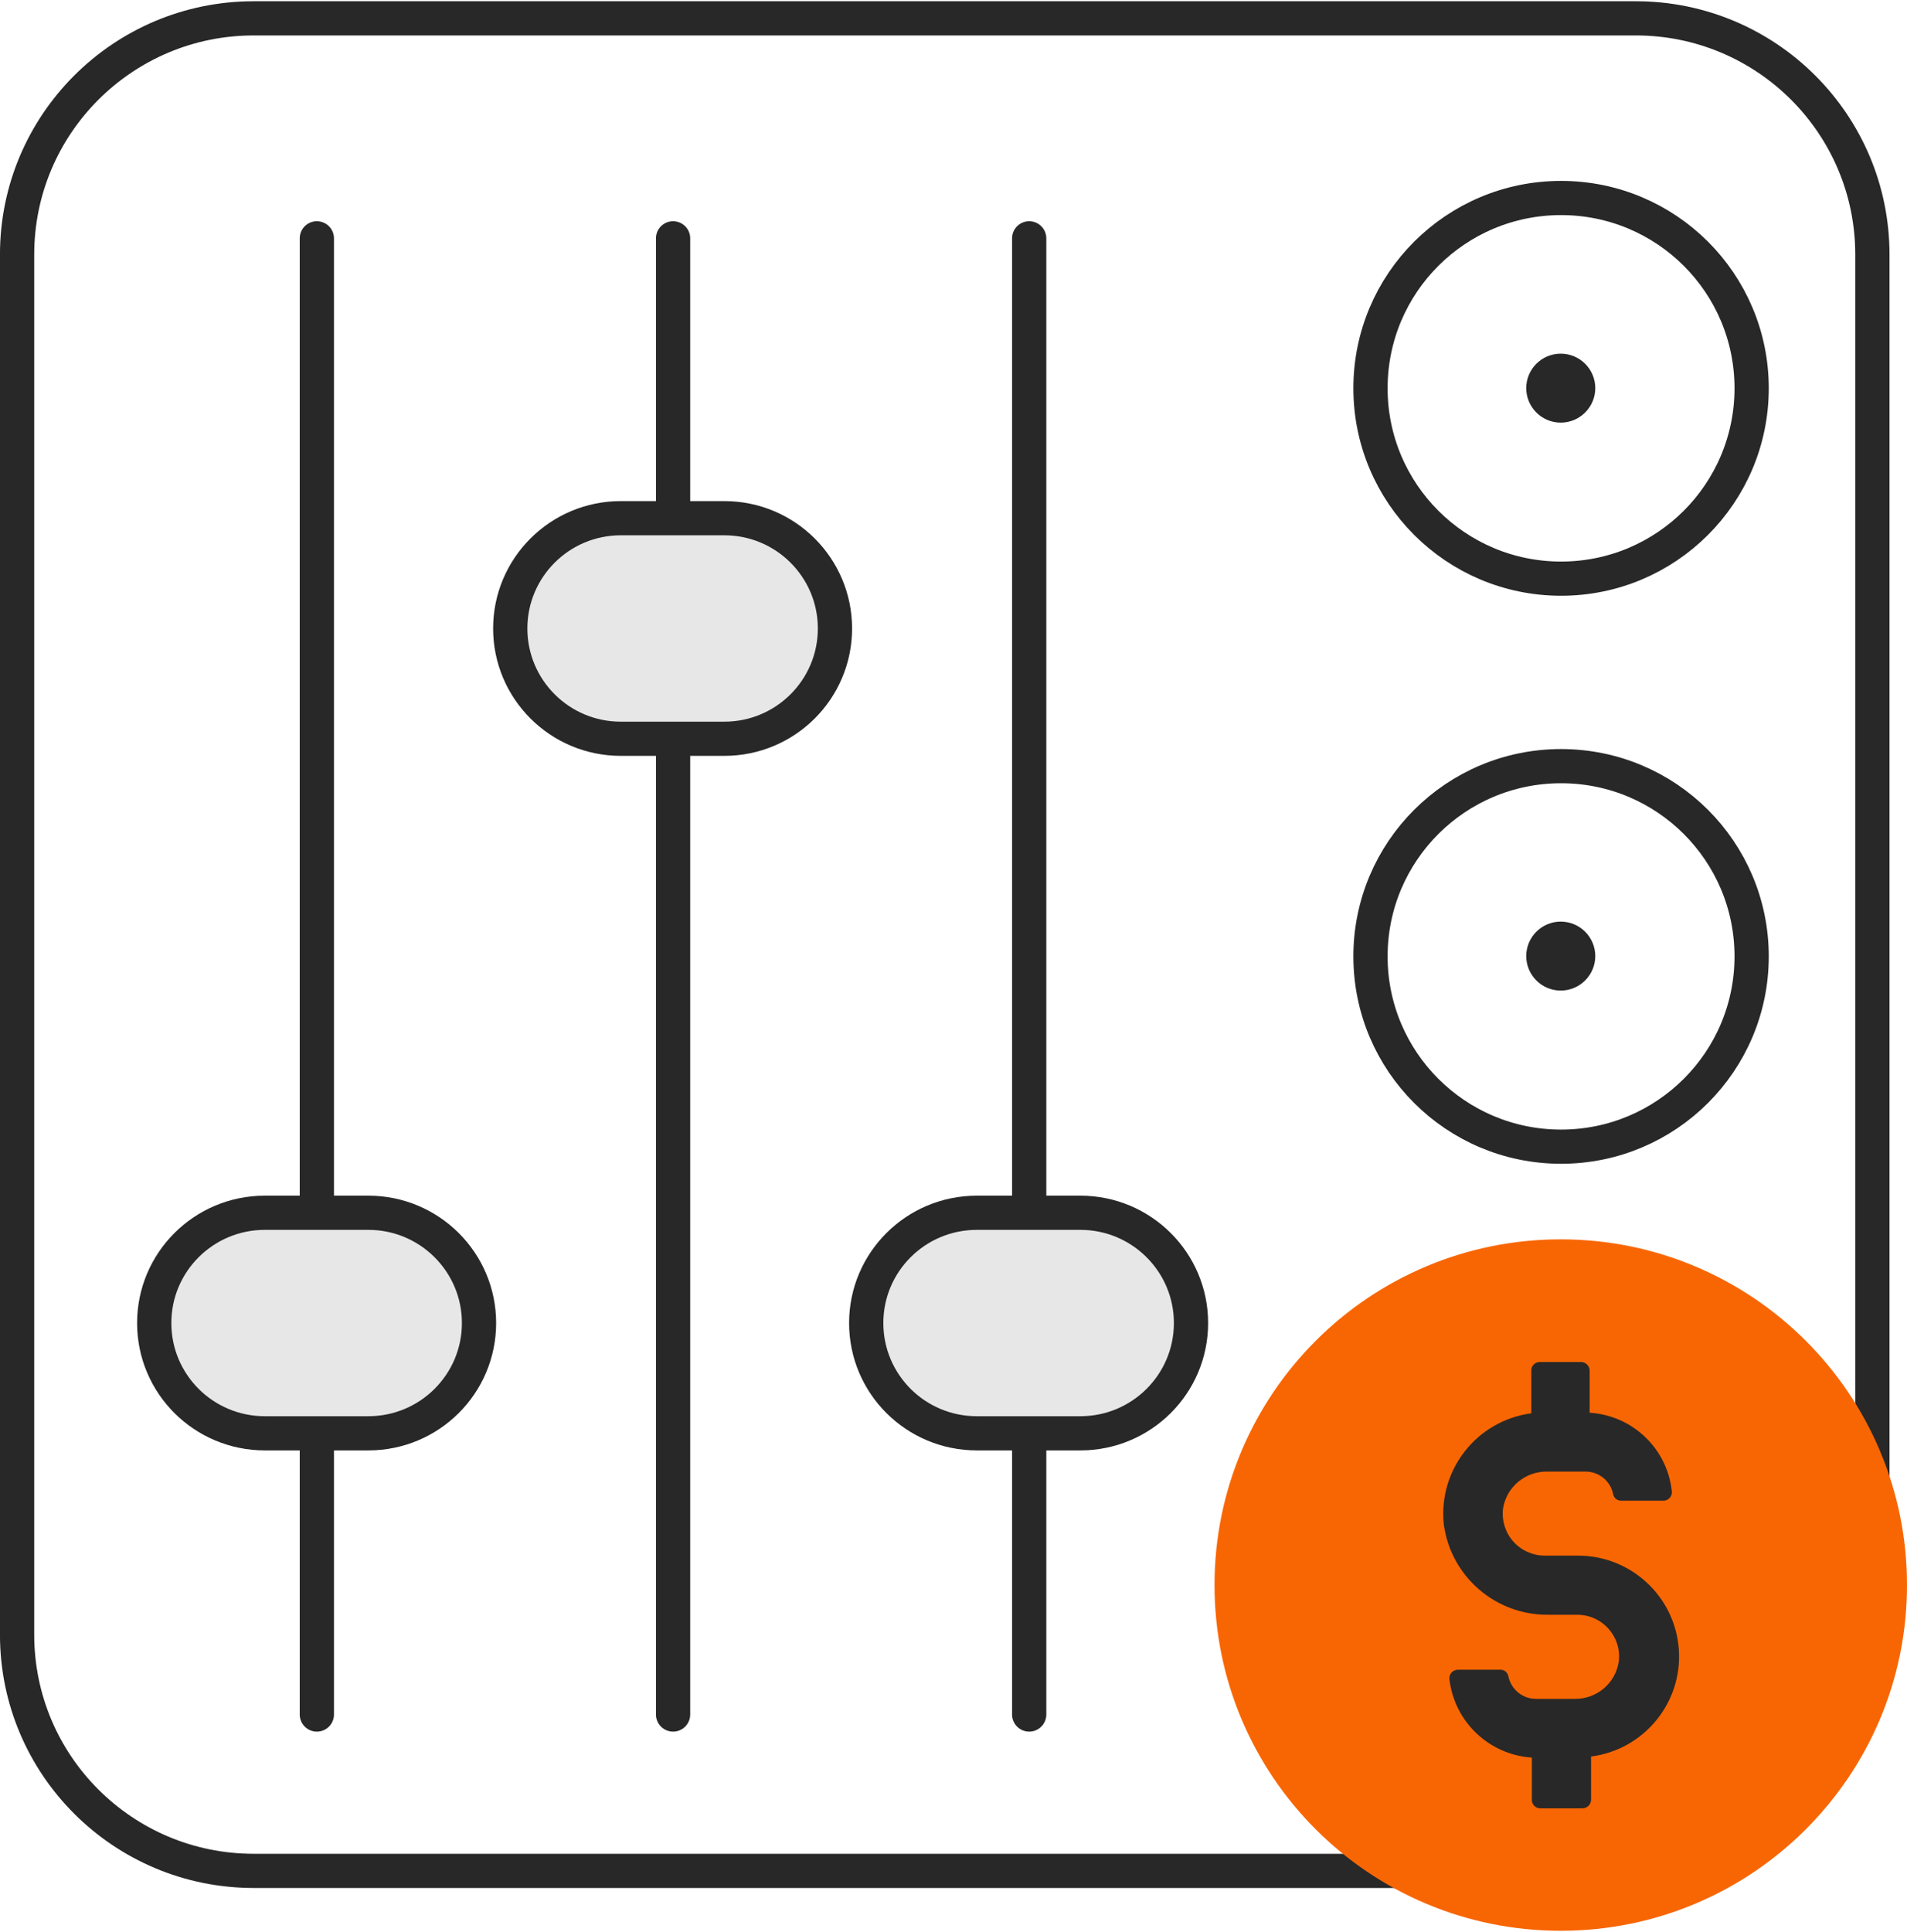
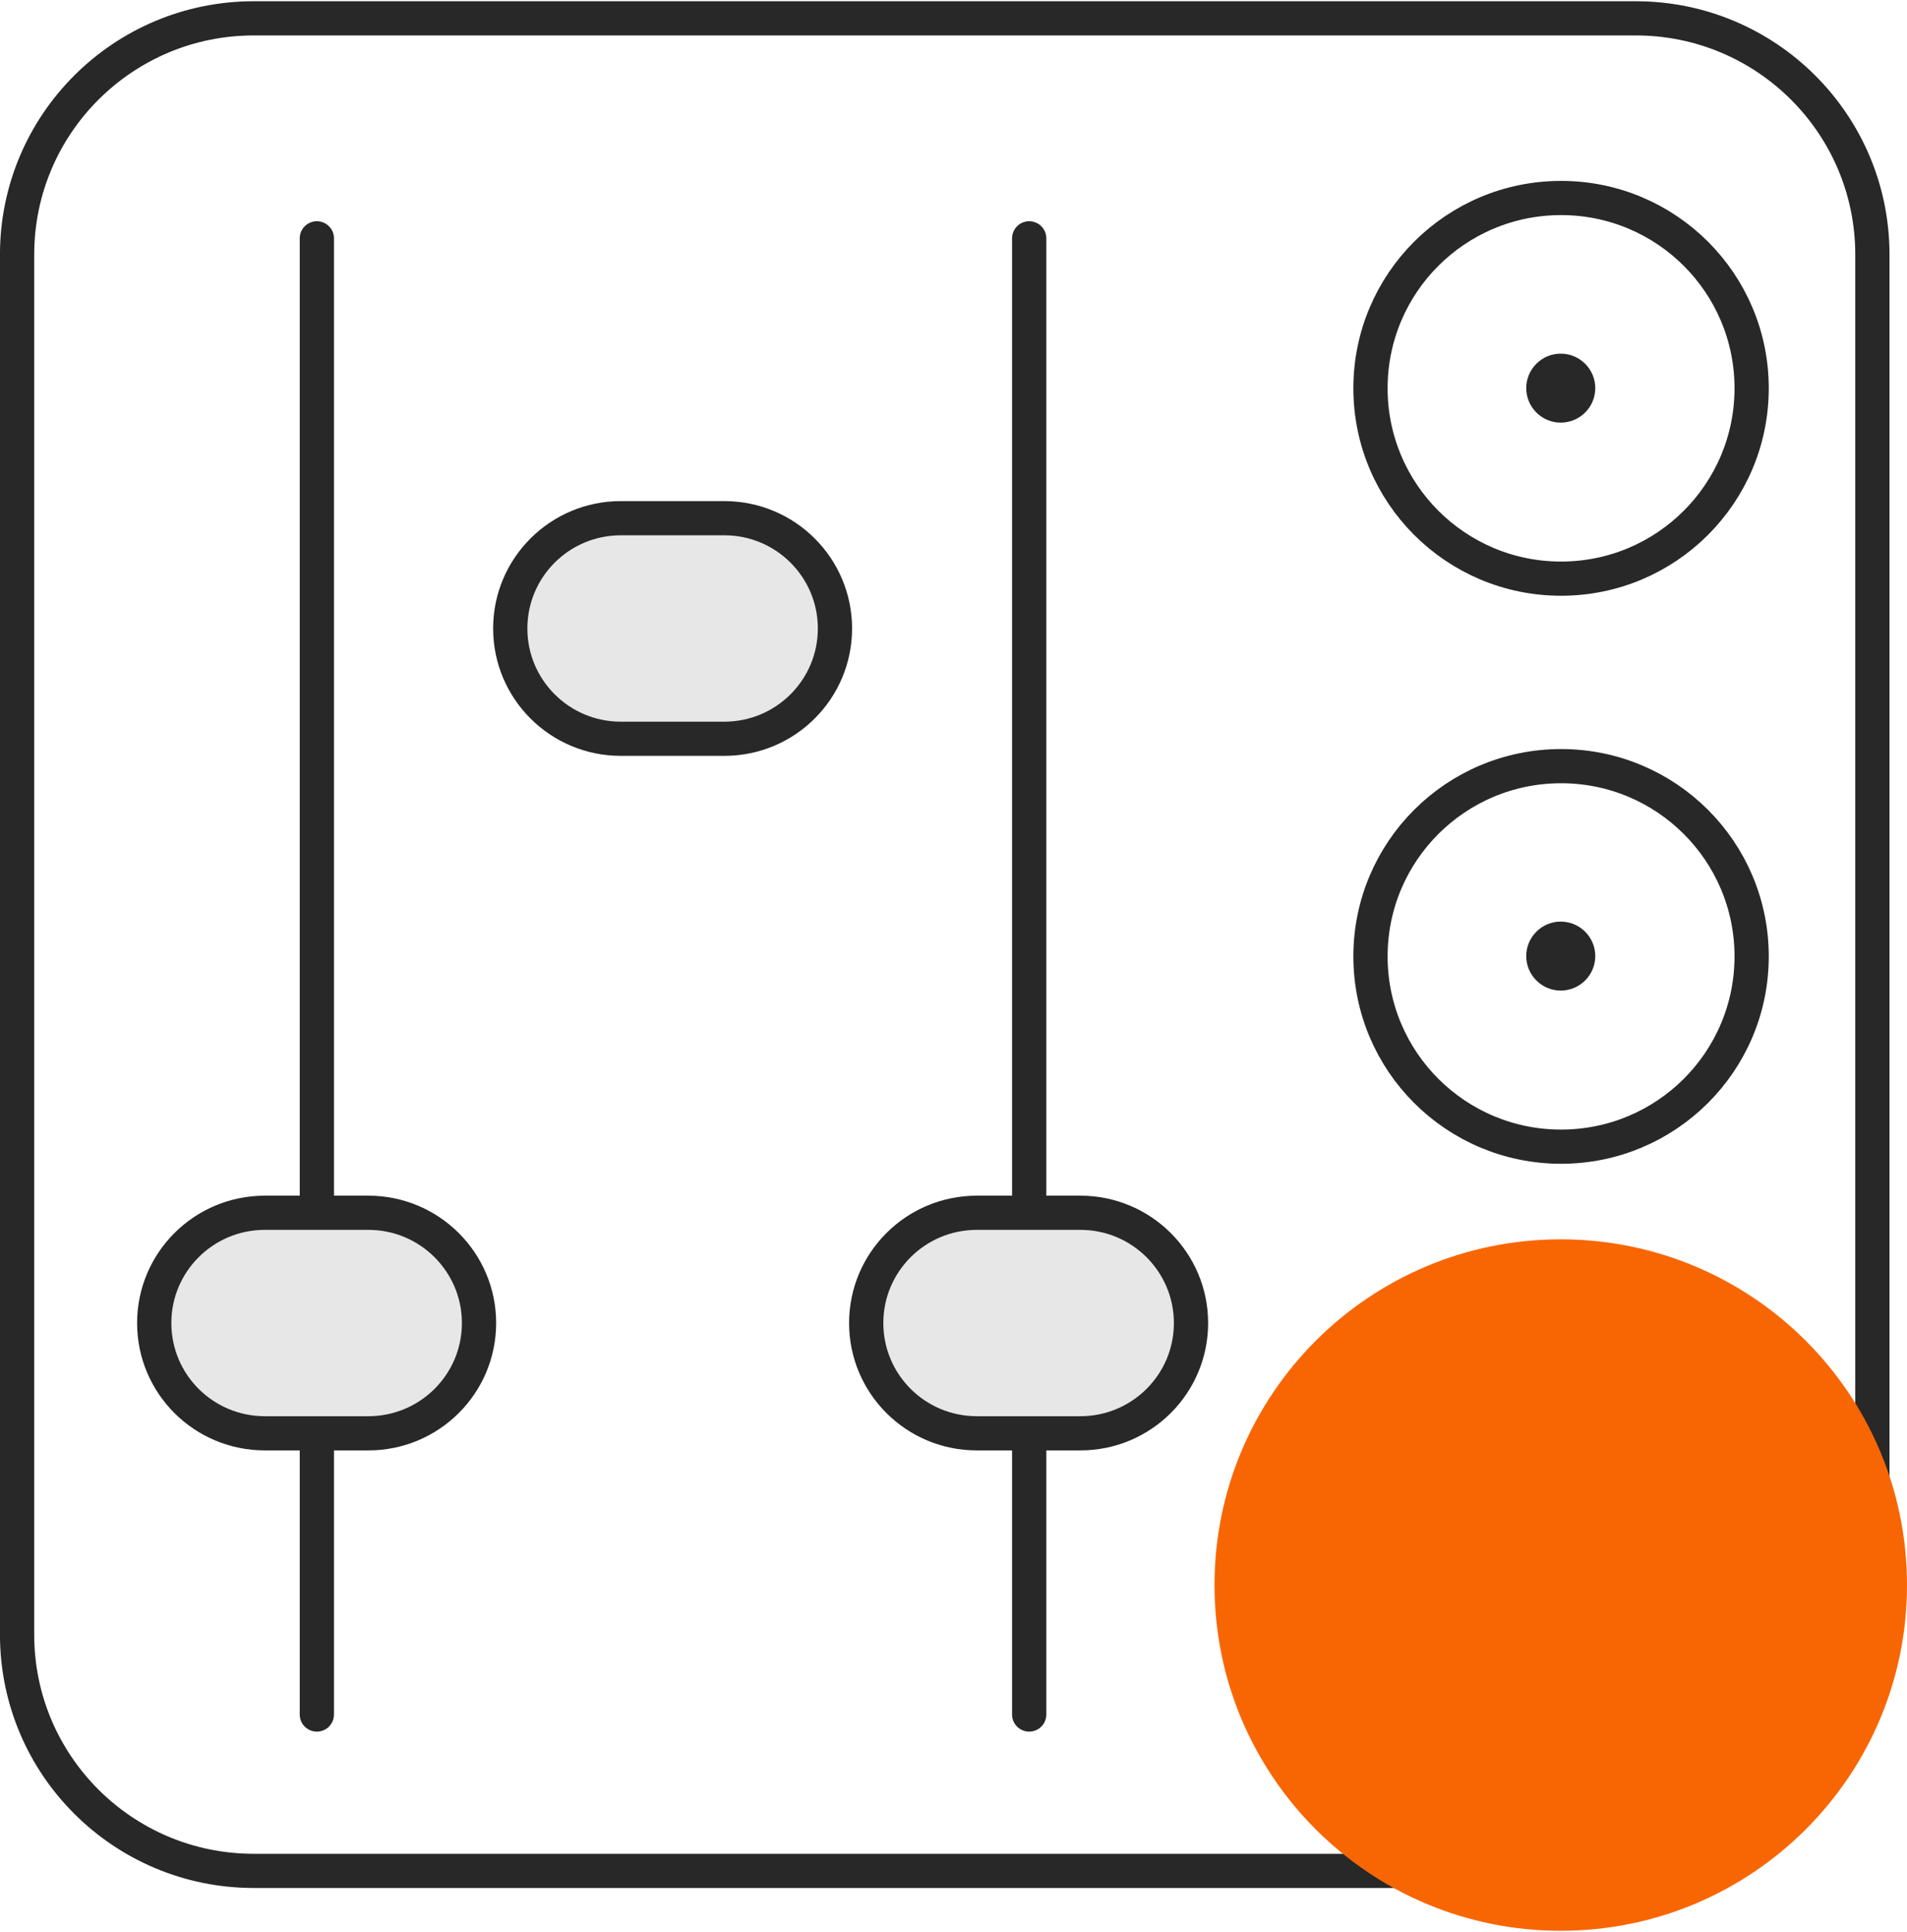
<svg xmlns="http://www.w3.org/2000/svg" width="78px" height="79px" viewBox="0 0 78 79" version="1.1">
  <g id="surface1">
    <path style="fill:none;stroke-width:1.22;stroke-linecap:round;stroke-linejoin:round;stroke:rgb(15.686%,15.686%,15.686%);stroke-opacity:1;stroke-miterlimit:4;" d="M 9.04 0.61 L 58.281 0.61 C 62.937 0.61 66.711 4.385 66.711 9.039 L 66.711 58.28 C 66.711 62.937 62.937 66.709 58.281 66.709 L 9.04 66.709 C 4.384 66.709 0.609 62.937 0.609 58.28 L 0.609 9.039 C 0.609 4.385 4.384 0.61 9.04 0.61 Z M 9.04 0.61 " transform="matrix(1.148,0,0,1.146,0,0.051)" />
    <path style="fill:none;stroke-width:1.22;stroke-linecap:round;stroke-linejoin:round;stroke:rgb(15.686%,15.686%,15.686%);stroke-opacity:1;stroke-miterlimit:4;" d="M 62.409 13.809 C 62.409 17.56 59.37 20.602 55.619 20.602 C 51.869 20.602 48.829 17.56 48.829 13.809 C 48.829 10.058 51.869 7.02 55.619 7.02 C 59.37 7.02 62.409 10.058 62.409 13.809 Z M 62.409 13.809 " transform="matrix(1.148,0,0,1.146,0,0.051)" />
    <path style="fill:none;stroke-width:1.22;stroke-linecap:round;stroke-linejoin:round;stroke:rgb(15.686%,15.686%,15.686%);stroke-opacity:1;stroke-miterlimit:4;" d="M 62.409 34.08 C 62.409 37.831 59.37 40.869 55.619 40.869 C 51.869 40.869 48.829 37.831 48.829 34.08 C 48.829 30.33 51.869 27.292 55.619 27.292 C 59.37 27.292 62.409 30.33 62.409 34.08 Z M 62.409 34.08 " transform="matrix(1.148,0,0,1.146,0,0.051)" />
    <path style=" stroke:none;fill-rule:nonzero;fill:rgb(15.686%,15.686%,15.686%);fill-opacity:1;" d="M 65.25 15.871 C 65.25 16.648 64.617 17.281 63.836 17.281 C 63.059 17.281 62.426 16.648 62.426 15.871 C 62.426 15.094 63.059 14.461 63.836 14.461 C 64.617 14.461 65.25 15.094 65.25 15.871 Z M 65.25 15.871 " />
    <path style=" stroke:none;fill-rule:nonzero;fill:rgb(15.686%,15.686%,15.686%);fill-opacity:1;" d="M 65.25 39.094 C 65.25 39.871 64.617 40.504 63.836 40.504 C 63.059 40.504 62.426 39.871 62.426 39.094 C 62.426 38.316 63.059 37.684 63.836 37.684 C 64.617 37.684 65.25 38.316 65.25 39.094 Z M 65.25 39.094 " />
-     <path style="fill:none;stroke-width:1.22;stroke-linecap:round;stroke-linejoin:round;stroke:rgb(15.686%,15.686%,15.686%);stroke-opacity:1;stroke-miterlimit:4;" d="M 23.981 61.13 L 23.981 8.459 " transform="matrix(1.148,0,0,1.146,0,0.051)" />
    <path style="fill:none;stroke-width:1.22;stroke-linecap:round;stroke-linejoin:round;stroke:rgb(15.686%,15.686%,15.686%);stroke-opacity:1;stroke-miterlimit:4;" d="M 36.669 61.13 L 36.669 8.459 " transform="matrix(1.148,0,0,1.146,0,0.051)" />
    <path style="fill-rule:nonzero;fill:rgb(90.588%,90.588%,90.588%);fill-opacity:1;stroke-width:1.22;stroke-linecap:butt;stroke-linejoin:miter;stroke:rgb(15.686%,15.686%,15.686%);stroke-opacity:1;stroke-miterlimit:22.4;" d="M 34.83 43.251 L 38.519 43.251 C 40.698 43.251 42.461 45.01 42.461 47.186 C 42.461 49.358 40.698 51.12 38.519 51.12 L 34.83 51.12 C 32.655 51.12 30.889 49.358 30.889 47.186 C 30.889 45.01 32.655 43.251 34.83 43.251 Z M 34.83 43.251 " transform="matrix(-1.148,-0,0,-1.146,84.175,108.173)" />
    <path style="fill-rule:nonzero;fill:rgb(90.588%,90.588%,90.588%);fill-opacity:1;stroke-width:1.22;stroke-linecap:butt;stroke-linejoin:miter;stroke:rgb(15.686%,15.686%,15.686%);stroke-opacity:1;stroke-miterlimit:22.4;" d="M 22.141 18.46 L 25.831 18.46 C 28.006 18.46 29.769 20.223 29.769 22.395 C 29.769 24.567 28.006 26.33 25.831 26.33 L 22.141 26.33 C 19.963 26.33 18.2 24.567 18.2 22.395 C 18.2 20.223 19.963 18.46 22.141 18.46 Z M 22.141 18.46 " transform="matrix(-1.148,0,-0,-1.146,55.045,51.363)" />
    <path style="fill:none;stroke-width:1.22;stroke-linecap:round;stroke-linejoin:round;stroke:rgb(15.686%,15.686%,15.686%);stroke-opacity:1;stroke-miterlimit:4;" d="M 11.289 61.13 L 11.289 8.459 " transform="matrix(1.148,0,0,1.146,0,0.051)" />
    <path style="fill-rule:nonzero;fill:rgb(90.588%,90.588%,90.588%);fill-opacity:1;stroke-width:1.22;stroke-linecap:butt;stroke-linejoin:miter;stroke:rgb(15.686%,15.686%,15.686%);stroke-opacity:1;stroke-miterlimit:22.4;" d="M 9.45 43.251 L 13.139 43.251 C 15.317 43.251 17.08 45.01 17.08 47.186 C 17.08 49.358 15.317 51.12 13.139 51.12 L 9.45 51.12 C 7.275 51.12 5.508 49.358 5.508 47.186 C 5.508 45.01 7.275 43.251 9.45 43.251 Z M 9.45 43.251 " transform="matrix(-1.148,-0,0,-1.146,25.916,108.173)" />
    <path style=" stroke:none;fill-rule:nonzero;fill:rgb(97.255%,40%,1.176%);fill-opacity:1;" d="M 78 64.812 C 78 72.621 71.66 78.949 63.836 78.949 C 56.016 78.949 49.676 72.621 49.676 64.812 C 49.676 57.004 56.016 50.676 63.836 50.676 C 71.66 50.676 78 57.004 78 64.812 Z M 78 64.812 " />
-     <path style=" stroke:none;fill-rule:nonzero;fill:rgb(15.686%,15.686%,15.686%);fill-opacity:1;" d="M 64.492 63.609 L 63.184 63.609 C 62.695 63.609 62.23 63.402 61.902 63.039 C 61.578 62.676 61.422 62.191 61.473 61.707 C 61.605 60.809 62.387 60.152 63.297 60.172 L 64.836 60.172 C 65.398 60.164 65.883 60.562 65.984 61.113 C 66.02 61.258 66.152 61.363 66.305 61.363 L 68.039 61.363 C 68.133 61.363 68.223 61.324 68.289 61.254 C 68.355 61.188 68.387 61.094 68.383 60.996 C 68.207 59.242 66.781 57.875 65.02 57.766 L 65.02 56.047 C 65.02 55.855 64.867 55.699 64.676 55.691 L 62.977 55.691 C 62.883 55.691 62.793 55.73 62.73 55.797 C 62.664 55.863 62.629 55.957 62.633 56.047 L 62.633 57.789 C 60.414 58.086 58.832 60.082 59.051 62.305 C 59.324 64.457 61.18 66.062 63.355 66.027 L 64.504 66.027 C 64.992 66.023 65.461 66.23 65.785 66.594 C 66.113 66.957 66.27 67.441 66.211 67.93 C 66.086 68.828 65.301 69.488 64.387 69.465 L 62.84 69.465 C 62.277 69.473 61.793 69.074 61.691 68.523 C 61.652 68.371 61.516 68.266 61.359 68.273 L 59.637 68.273 C 59.539 68.273 59.449 68.312 59.379 68.379 C 59.312 68.449 59.277 68.543 59.281 68.637 C 59.473 70.391 60.895 71.75 62.656 71.867 L 62.656 73.586 C 62.652 73.68 62.688 73.77 62.75 73.836 C 62.816 73.906 62.906 73.941 63 73.941 L 64.73 73.941 C 64.926 73.938 65.078 73.777 65.078 73.586 L 65.078 71.824 C 67.242 71.543 68.816 69.629 68.668 67.453 C 68.52 65.277 66.699 63.594 64.516 63.609 Z M 64.492 63.609 " />
  </g>
</svg>